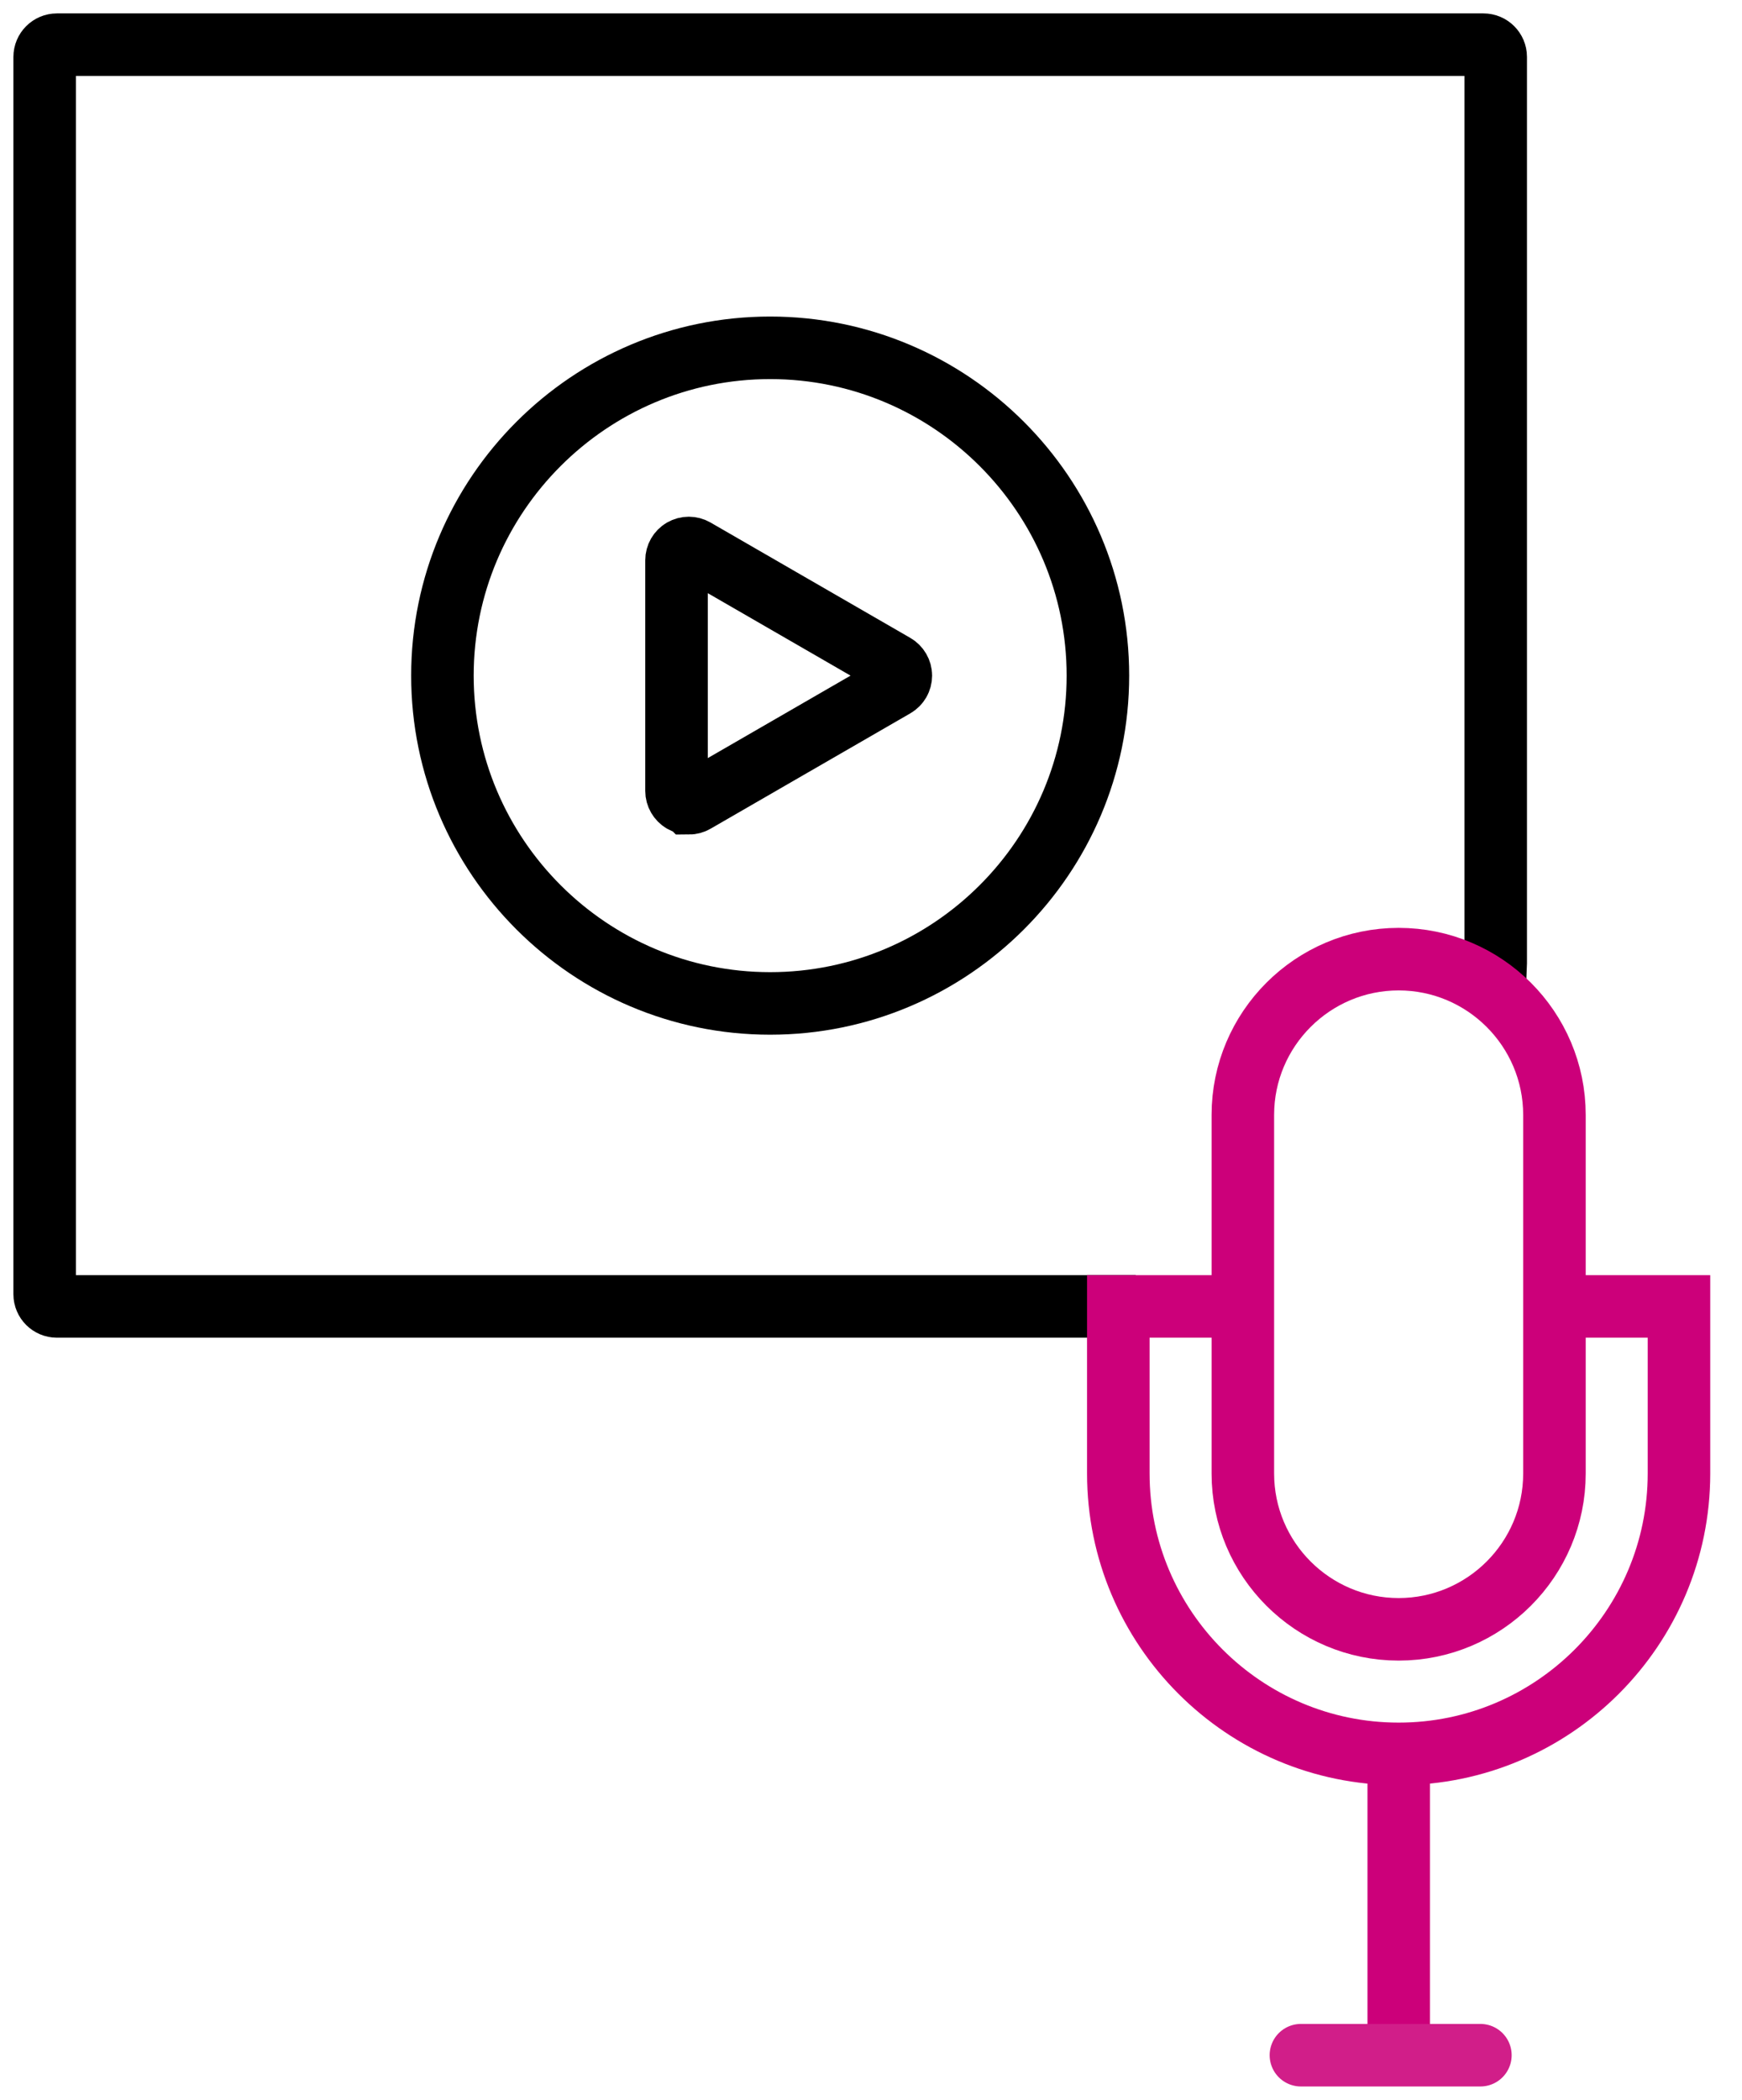
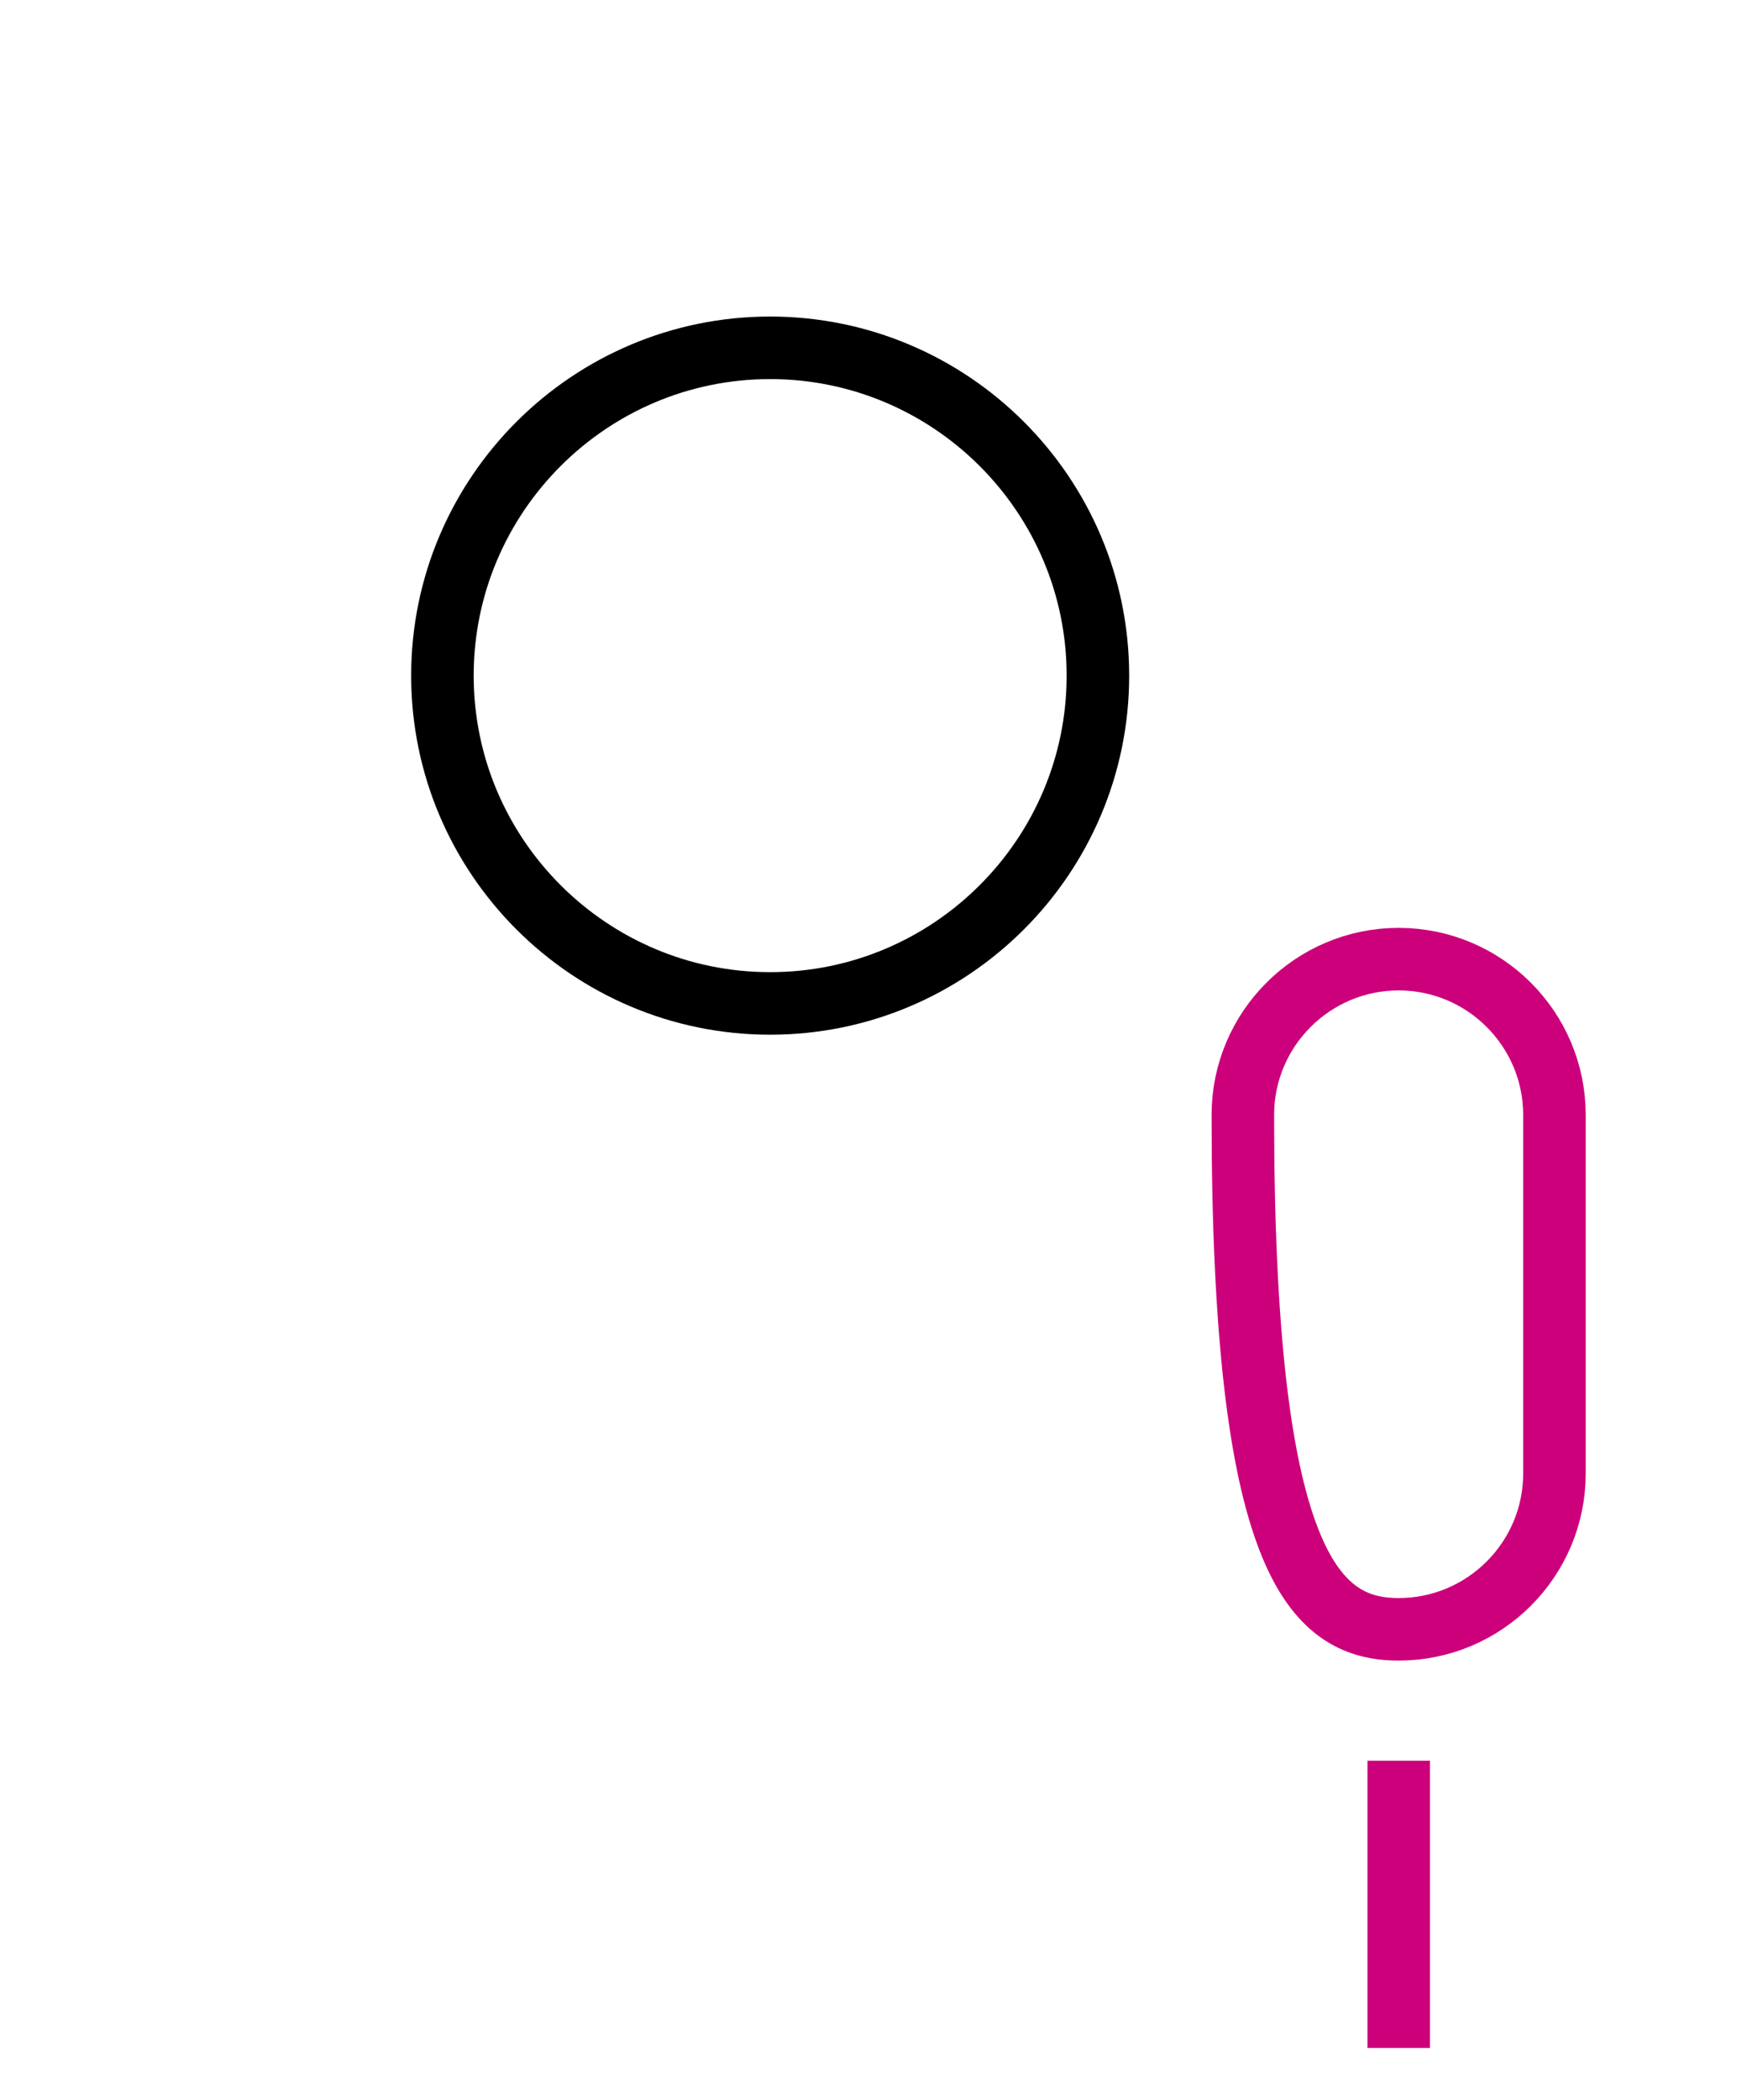
<svg xmlns="http://www.w3.org/2000/svg" width="39" height="47" viewBox="0 0 39 47" fill="none">
-   <path d="M33.463 22.132L33.486 21.55V1.275C33.486 1.123 33.362 1 33.211 1H1.275C1.123 1 1 1.124 1 1.275V28.967C1 29.119 1.124 29.241 1.275 29.241H16.456H19.796H24.489H25.427" stroke="black" stroke-width="1.4" />
  <path d="M31.315 45.838L31.315 39.409" stroke="#CC007A" stroke-width="1.4" />
-   <path d="M35.152 29.241H37.589V32.98C37.589 36.44 34.773 39.256 31.313 39.256C27.853 39.256 25.037 36.44 25.037 32.98V29.241H27.92" stroke="#CC007A" stroke-width="1.4" />
-   <path d="M31.313 21.468C29.39 21.468 27.825 23.032 27.825 24.955V32.981C27.825 34.904 29.39 36.468 31.313 36.468C33.236 36.468 34.801 34.904 34.801 32.981V24.955C34.801 23.032 33.236 21.468 31.313 21.468Z" stroke="#CC007A" stroke-width="1.4" />
+   <path d="M31.313 21.468C29.39 21.468 27.825 23.032 27.825 24.955C27.825 34.904 29.39 36.468 31.313 36.468C33.236 36.468 34.801 34.904 34.801 32.981V24.955C34.801 23.032 33.236 21.468 31.313 21.468Z" stroke="#CC007A" stroke-width="1.4" />
  <path d="M17.242 22.459C13.197 22.459 9.905 19.168 9.905 15.122C9.905 11.076 13.197 7.785 17.242 7.785C21.288 7.785 24.58 11.076 24.58 15.122C24.58 19.168 21.288 22.459 17.242 22.459Z" stroke="black" stroke-width="1.4" />
-   <path d="M15.421 17.978C15.373 17.978 15.325 17.965 15.283 17.941C15.199 17.892 15.146 17.801 15.146 17.703V12.54C15.146 12.442 15.198 12.351 15.283 12.302C15.325 12.278 15.373 12.265 15.421 12.265C15.469 12.265 15.516 12.278 15.558 12.302L20.03 14.884C20.115 14.933 20.168 15.024 20.168 15.122C20.168 15.22 20.116 15.311 20.03 15.36L15.559 17.942C15.518 17.966 15.47 17.979 15.422 17.979L15.421 17.978Z" stroke="black" stroke-width="1.4" />
-   <path d="M29.125 46H33.143" stroke="#D11E89" stroke-width="1.4" stroke-linecap="round" />
</svg>